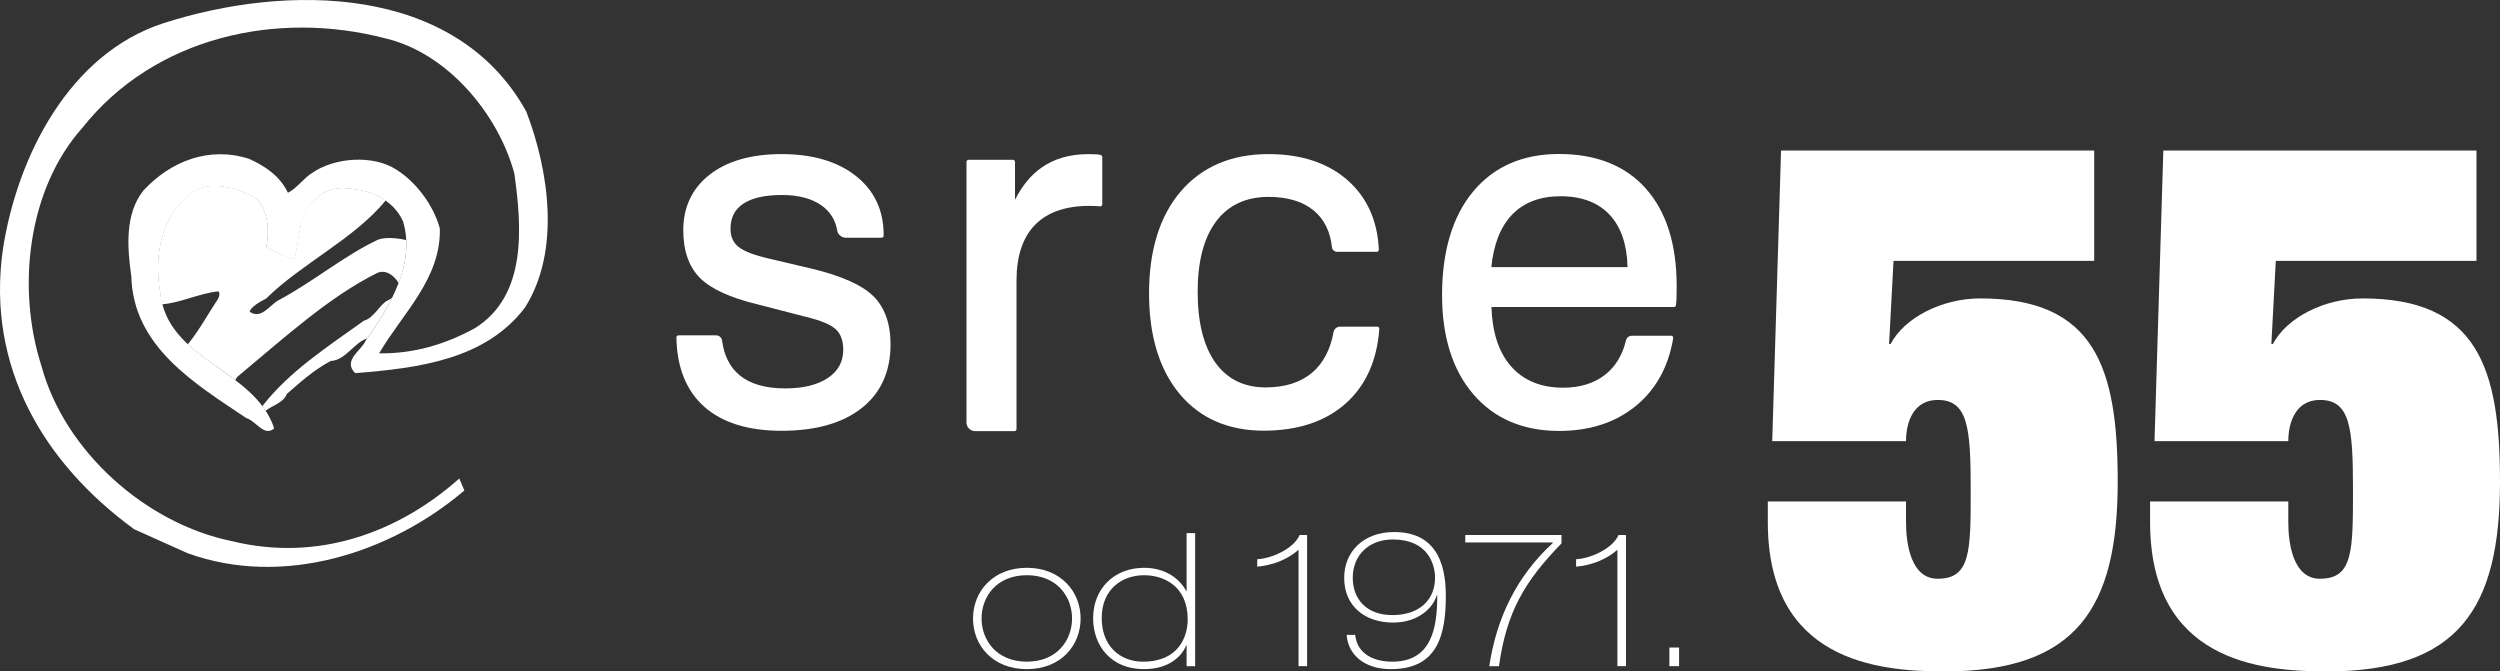
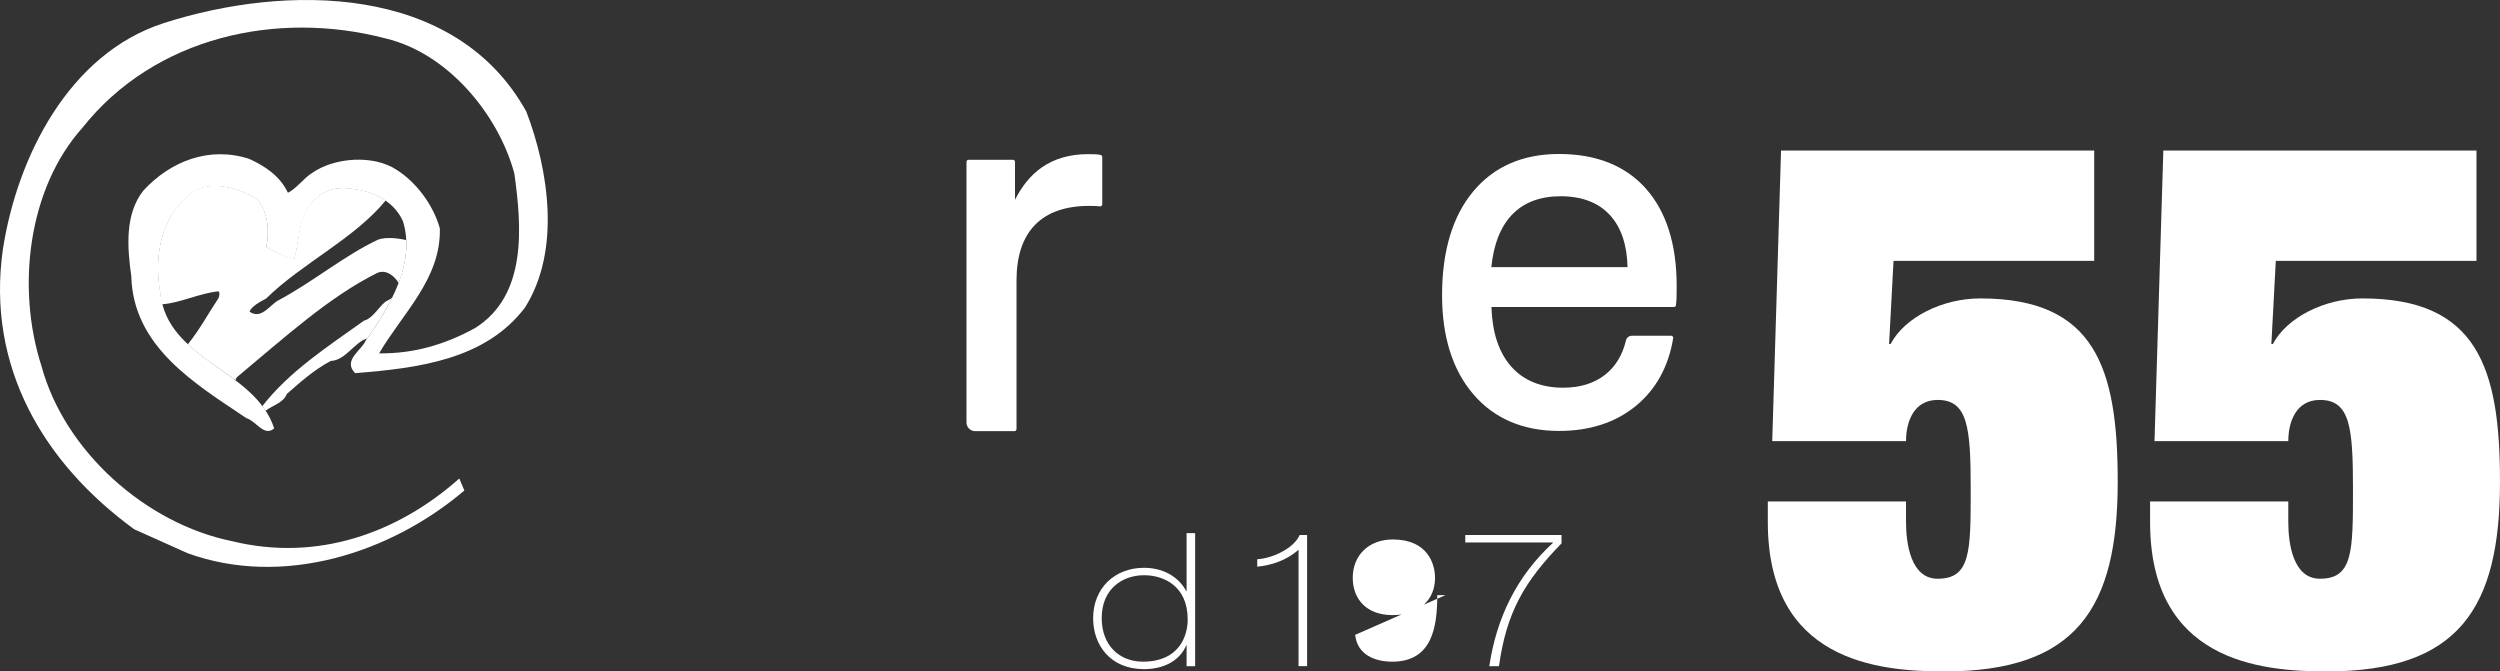
<svg xmlns="http://www.w3.org/2000/svg" id="Layer_1" data-name="Layer 1" viewBox="0 0 160.78 43.182">
  <rect x="0" y="0" width="160.78" height="43.182" fill="#333333" stroke="none" />
  <defs>
    <style>
      .cls-1 {
        fill: #fff;
      }
    </style>
  </defs>
  <g>
    <path class="cls-1" d="M114.543,9.679h20.139v7.099h-12.906l-.285,5.347h.096c.898-1.704,3.308-2.933,5.767-2.933,7.375,0,8.841,4.447,8.841,11.782,0,8.139-2.647,12.207-11.157,12.207-4.349,0-11.346-.708-11.346-9.604v-1.325h8.888v1.325c0,1.325.284,3.643,2.033,3.643,2.127,0,2.127-1.75,2.127-5.774,0-3.975-.189-5.725-2.127-5.725-1.513,0-2.033,1.372-2.033,2.65h-8.604l.567-18.692Z" />
    <path class="cls-1" d="M139.128,9.679h20.139v7.099h-12.906l-.285,5.347h.096c.898-1.704,3.308-2.933,5.767-2.933,7.375,0,8.841,4.447,8.841,11.782,0,8.139-2.647,12.207-11.157,12.207-4.349,0-11.346-.708-11.346-9.604v-1.325h8.888v1.325c0,1.325.284,3.643,2.033,3.643,2.127,0,2.127-1.75,2.127-5.774,0-3.975-.189-5.725-2.127-5.725-1.513,0-2.033,1.372-2.033,2.65h-8.604l.567-18.692Z" />
  </g>
  <g>
-     <path class="cls-1" d="M66.037,36.516c2.19,0,3.459,1.545,3.459,3.259,0,1.737-1.269,3.259-3.459,3.259-2.191,0-3.46-1.522-3.46-3.259,0-1.713,1.269-3.259,3.46-3.259ZM66.037,42.553c1.95,0,2.909-1.389,2.909-2.779,0-1.391-.958-2.781-2.909-2.781-1.951,0-2.91,1.389-2.91,2.781,0,1.389.958,2.779,2.91,2.779Z" />
    <path class="cls-1" d="M76.312,41.5h-.024c-.288.732-1.138,1.534-2.718,1.534-2.155,0-3.268-1.545-3.268-3.27,0-1.953,1.401-3.247,3.268-3.247,1.509,0,2.371.825,2.718,1.497h.024v-3.727h.55v8.556h-.55v-1.343ZM76.383,39.833c0-2.156-1.556-2.839-2.801-2.839-1.412,0-2.729.888-2.729,2.755,0,1.762,1.138,2.804,2.658,2.804,2.298,0,2.873-1.618,2.873-2.72Z" />
    <path class="cls-1" d="M84.062,42.842h-.551v-7.489c-.753.683-1.759,1.007-2.657,1.091v-.48c.886-.035,2.346-.66,2.729-1.557h.479v8.436Z" />
-     <path class="cls-1" d="M87.154,40.828c.132,1.259,1.233,1.725,2.382,1.725,2.586,0,2.897-2.252,2.897-4.277h-.024c-.251.816-1.184,1.762-2.825,1.762-1.772,0-3.137-1.03-3.137-2.876,0-1.664,1.221-2.946,3.209-2.946,2.55,0,3.328,1.809,3.328,4.084,0,2.566-.539,4.734-3.543,4.734-1.664,0-2.742-.9-2.837-2.205h.551ZM92.29,37.162c0-.874-.455-2.468-2.718-2.468-1.496,0-2.574.972-2.574,2.468,0,1.378.898,2.396,2.55,2.396,1.76,0,2.742-1.007,2.742-2.396Z" />
+     <path class="cls-1" d="M87.154,40.828c.132,1.259,1.233,1.725,2.382,1.725,2.586,0,2.897-2.252,2.897-4.277h-.024h.551ZM92.29,37.162c0-.874-.455-2.468-2.718-2.468-1.496,0-2.574.972-2.574,2.468,0,1.378.898,2.396,2.55,2.396,1.76,0,2.742-1.007,2.742-2.396Z" />
    <path class="cls-1" d="M94.235,34.407h6.189v.539c-2.394,2.457-3.543,4.445-4.022,7.897h-.623c.467-3.105,1.759-5.788,4.094-7.932v-.025h-5.638v-.478Z" />
-     <path class="cls-1" d="M104.569,42.842h-.551v-7.489c-.753.683-1.759,1.007-2.657,1.091v-.48c.886-.035,2.346-.66,2.729-1.557h.479v8.436Z" />
-     <path class="cls-1" d="M107.362,41.644h.623v1.198h-.623v-1.198Z" />
  </g>
  <g>
    <polygon class="cls-1" points="25.673 18.266 25.668 18.257 25.665 18.264 25.673 18.266" />
-     <path class="cls-1" d="M56.155,19.037c-.731-.718-2.075-1.313-3.994-1.769l-2.688-.633c-.973-.22-1.643-.479-1.992-.768-.337-.28-.5-.658-.5-1.158,0-.711.266-1.236.815-1.604.557-.375,1.392-.564,2.482-.564,1.089,0,1.958.233,2.586.693.544.398.867.927.982,1.611.042.245.292.444.541.444h2.31c.073,0,.131-.058.131-.13v-.062c0-1.577-.603-2.851-1.791-3.787-1.18-.929-2.783-1.4-4.767-1.4-1.943,0-3.497.442-4.621,1.315-1.132.88-1.707,2.084-1.707,3.581,0,1.314.358,2.343,1.064,3.059.699.708,1.948,1.283,3.711,1.708l3.106.803c.962.231,1.614.502,1.937.809.313.298.471.736.471,1.302,0,.773-.32,1.367-.977,1.813-.665.451-1.591.679-2.754.679-1.26,0-2.243-.28-2.922-.835-.63-.514-1.013-1.269-1.142-2.246-.025-.19-.189-.33-.38-.33h-2.424c-.035,0-.069.014-.093.039-.025.026-.038.059-.038.094.032,1.932.635,3.432,1.795,4.46,1.155,1.025,2.826,1.544,4.968,1.544,2.19,0,3.921-.489,5.147-1.454,1.235-.972,1.861-2.354,1.861-4.105,0-1.336-.375-2.382-1.114-3.108" />
    <path class="cls-1" d="M70.784,9.965c-.107-.023-.214-.038-.319-.043-.099-.005-.26-.009-.48-.009-1.189,0-2.208.297-3.026.882-.674.481-1.238,1.17-1.682,2.054v-2.438c0-.075-.062-.136-.139-.136h-2.842c-.077,0-.139.061-.139.136v16.762c0,.307.253.556.565.556h2.514c.076,0,.138-.061.138-.136v-9.562c0-1.56.402-2.763,1.193-3.572.791-.808,1.962-1.218,3.482-1.218.192,0,.336.003.433.008.093.005.176.013.248.023.04.006.08-.005.111-.032.03-.026.048-.063.048-.103v-3.04c0-.063-.044-.119-.106-.132" />
-     <path class="cls-1" d="M88.672,21.048c-.025-.027-.059-.041-.095-.041h-2.391c-.206,0-.385.145-.422.347-.202,1.12-.657,1.991-1.354,2.592-.746.643-1.759.969-3.013.969-1.383,0-2.468-.531-3.222-1.578-.764-1.06-1.151-2.598-1.151-4.572,0-1.963.403-3.49,1.195-4.538.785-1.038,1.915-1.565,3.361-1.565,1.234,0,2.216.298,2.921.887.666.556,1.056,1.35,1.161,2.362.016.155.164.281.32.281h2.564c.036,0,.069-.015.094-.04.025-.026.038-.06.036-.096-.084-1.876-.768-3.386-2.036-4.489-1.264-1.099-2.967-1.657-5.061-1.657-2.376,0-4.272.805-5.635,2.392-1.358,1.581-2.046,3.792-2.046,6.571,0,2.716.66,4.887,1.961,6.453,1.306,1.572,3.127,2.371,5.413,2.371,2.186,0,3.954-.583,5.254-1.733,1.302-1.151,2.036-2.773,2.181-4.819.003-.037-.009-.072-.034-.099" />
    <path class="cls-1" d="M95.911,17.181c.145-1.464.591-2.597,1.326-3.368.755-.791,1.806-1.192,3.125-1.192,1.369,0,2.438.408,3.177,1.213.72.785,1.1,1.91,1.131,3.346h-8.759ZM105.852,12.13c-1.316-1.477-3.196-2.227-5.59-2.227-2.334,0-4.192.813-5.523,2.415-1.325,1.597-1.997,3.84-1.997,6.666,0,2.675.678,4.82,2.015,6.377,1.342,1.561,3.197,2.353,5.511,2.353,1.969,0,3.626-.538,4.925-1.599,1.3-1.061,2.113-2.532,2.414-4.371.007-.038-.004-.076-.029-.105-.025-.029-.061-.046-.099-.046h-2.532c-.176,0-.334.12-.375.292-.224.942-.672,1.684-1.333,2.207-.705.558-1.616.842-2.708.842-1.429,0-2.559-.465-3.358-1.38-.784-.896-1.205-2.178-1.255-3.81h11.737c.065,0,.121-.047.129-.111.02-.159.033-.325.038-.491.005-.165.008-.418.008-.757,0-2.675-.666-4.779-1.977-6.252" />
    <path class="cls-1" d="M33.849,7.178c1.451,3.795,2.221,8.958-.089,12.605-2.548,3.35-6.832,3.889-10.92,4.215-.829-.83.445-1.482.682-2.105,1.599-2.224,3.199-4.985,2.399-7.653-.682-1.512-2.252-2.046-3.762-2.135-.859-.029-1.54.297-2.133.949-.859.978-.74,2.423-1.096,3.61-.622-.178-1.244-.415-1.807-.771.207-1.067.118-2.253-.593-3.084-1.155-.682-2.784-1.215-4.088-.503-1.985,1.482-2.577,3.943-2.133,6.493.415,4.387,6.081,4.928,7.325,8.752-.652.563-1.163-.48-1.785-.658-3.318-2.224-7.287-4.596-7.405-9.132-.266-1.867-.415-3.986.77-5.498,1.748-1.897,4.236-2.877,6.813-2.046,1.037.474,1.985,1.11,2.488,2.177.533-.237,1.037-.971,1.599-1.297,1.422-.978,3.91-1.156,5.391-.177,1.274.801,2.367,2.277,2.781,3.765.089,3.232-2.395,5.46-3.905,8.039,2.251.03,4.269-.582,6.164-1.621,3.377-2.105,3.008-6.538,2.534-9.948-1.037-3.824-4.291-7.73-8.26-8.679-6.991-1.838-14.879-.116-19.53,5.755-3.495,3.913-4.246,10.281-2.618,15.322,1.482,5.455,6.694,10.126,12.263,11.253,5.451,1.334,10.634-.504,14.604-4.032l.326.771c-4.74,4.032-11.671,6.256-17.802,4.032l-3.436-1.542C2.819,29.795-.884,23.612.183,16.051,1.101,10.092,4.44,3.44,10.543,1.483c7.849-2.52,18.744-2.547,23.306,5.695" />
    <path class="cls-1" d="M26.13,15.439c-.301-.068-1.258-.252-1.842-.014-2.143,1.013-4.167,2.704-6.341,3.867-.565.268-1.12,1.292-1.894.756.074-.298.643-.637,1.06-.845,2.28-2.253,5.655-3.827,7.692-6.309-.755-.519-1.714-.748-2.646-.803-.858-.029-1.567.308-2.16.96-.859.978-.724,2.396-1.08,3.582-.622-.177-1.225-.392-1.788-.748.207-1.067.116-2.256-.595-3.087-1.155-.682-2.798-1.224-4.101-.513-1.985,1.482-2.584,3.963-2.14,6.513.026.271.057.528.121.772,1.168-.081,2.39-.707,3.631-.834.093.075.074.28,0,.448-.69,1.035-1.187,1.988-1.969,2.963.911.846,2.042,1.533,3.058,2.307.033-.098.089-.19.16-.247,3.007-2.503,5.858-5.102,8.931-6.637.553-.277,1.126.139,1.413.637.342-.902.535-1.842.487-2.769" />
    <path class="cls-1" d="M24.925,19.328c-.448.186-.888,1.143-1.514,1.292-2.339,1.677-4.787,3.244-6.54,5.499.073.096.145.196.211.298.403-.329,1.162-.509,1.362-1.081.923-.805,1.723-1.527,2.824-2.123.952-.029,1.55-1.233,2.345-1.444.584-.819,1.162-1.711,1.617-2.638-.083.075-.187.148-.305.197" />
  </g>
</svg>